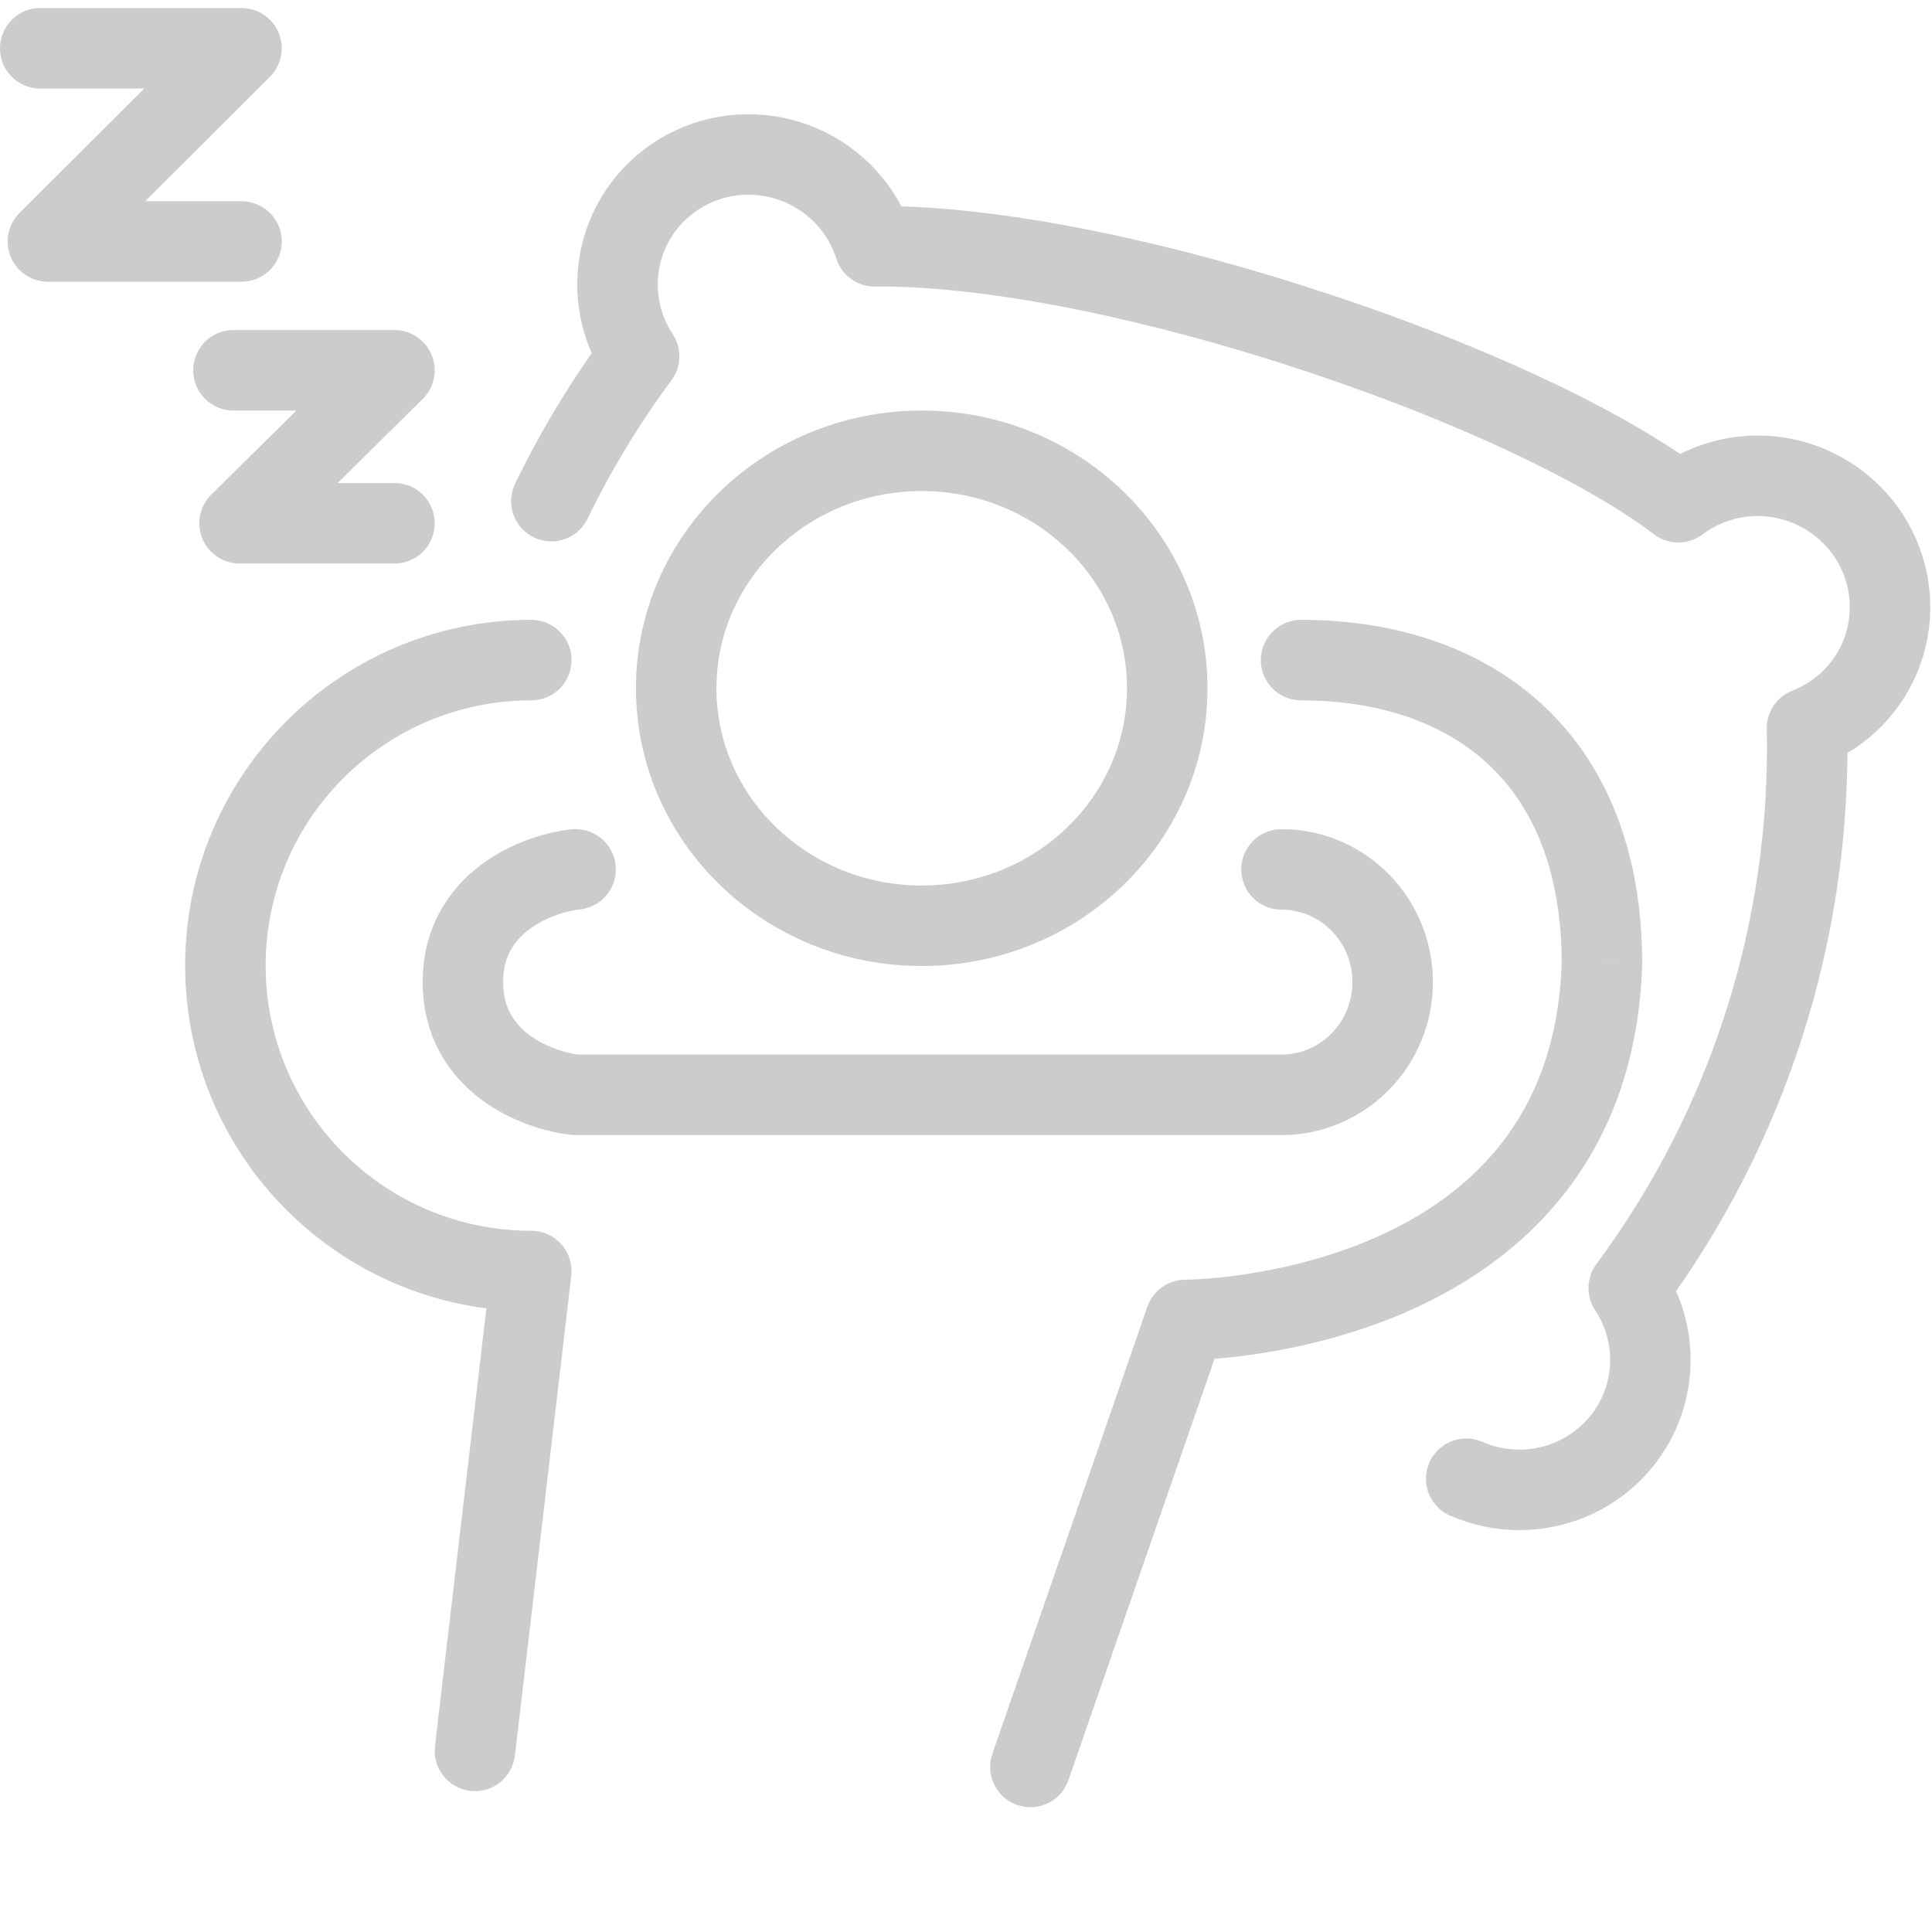
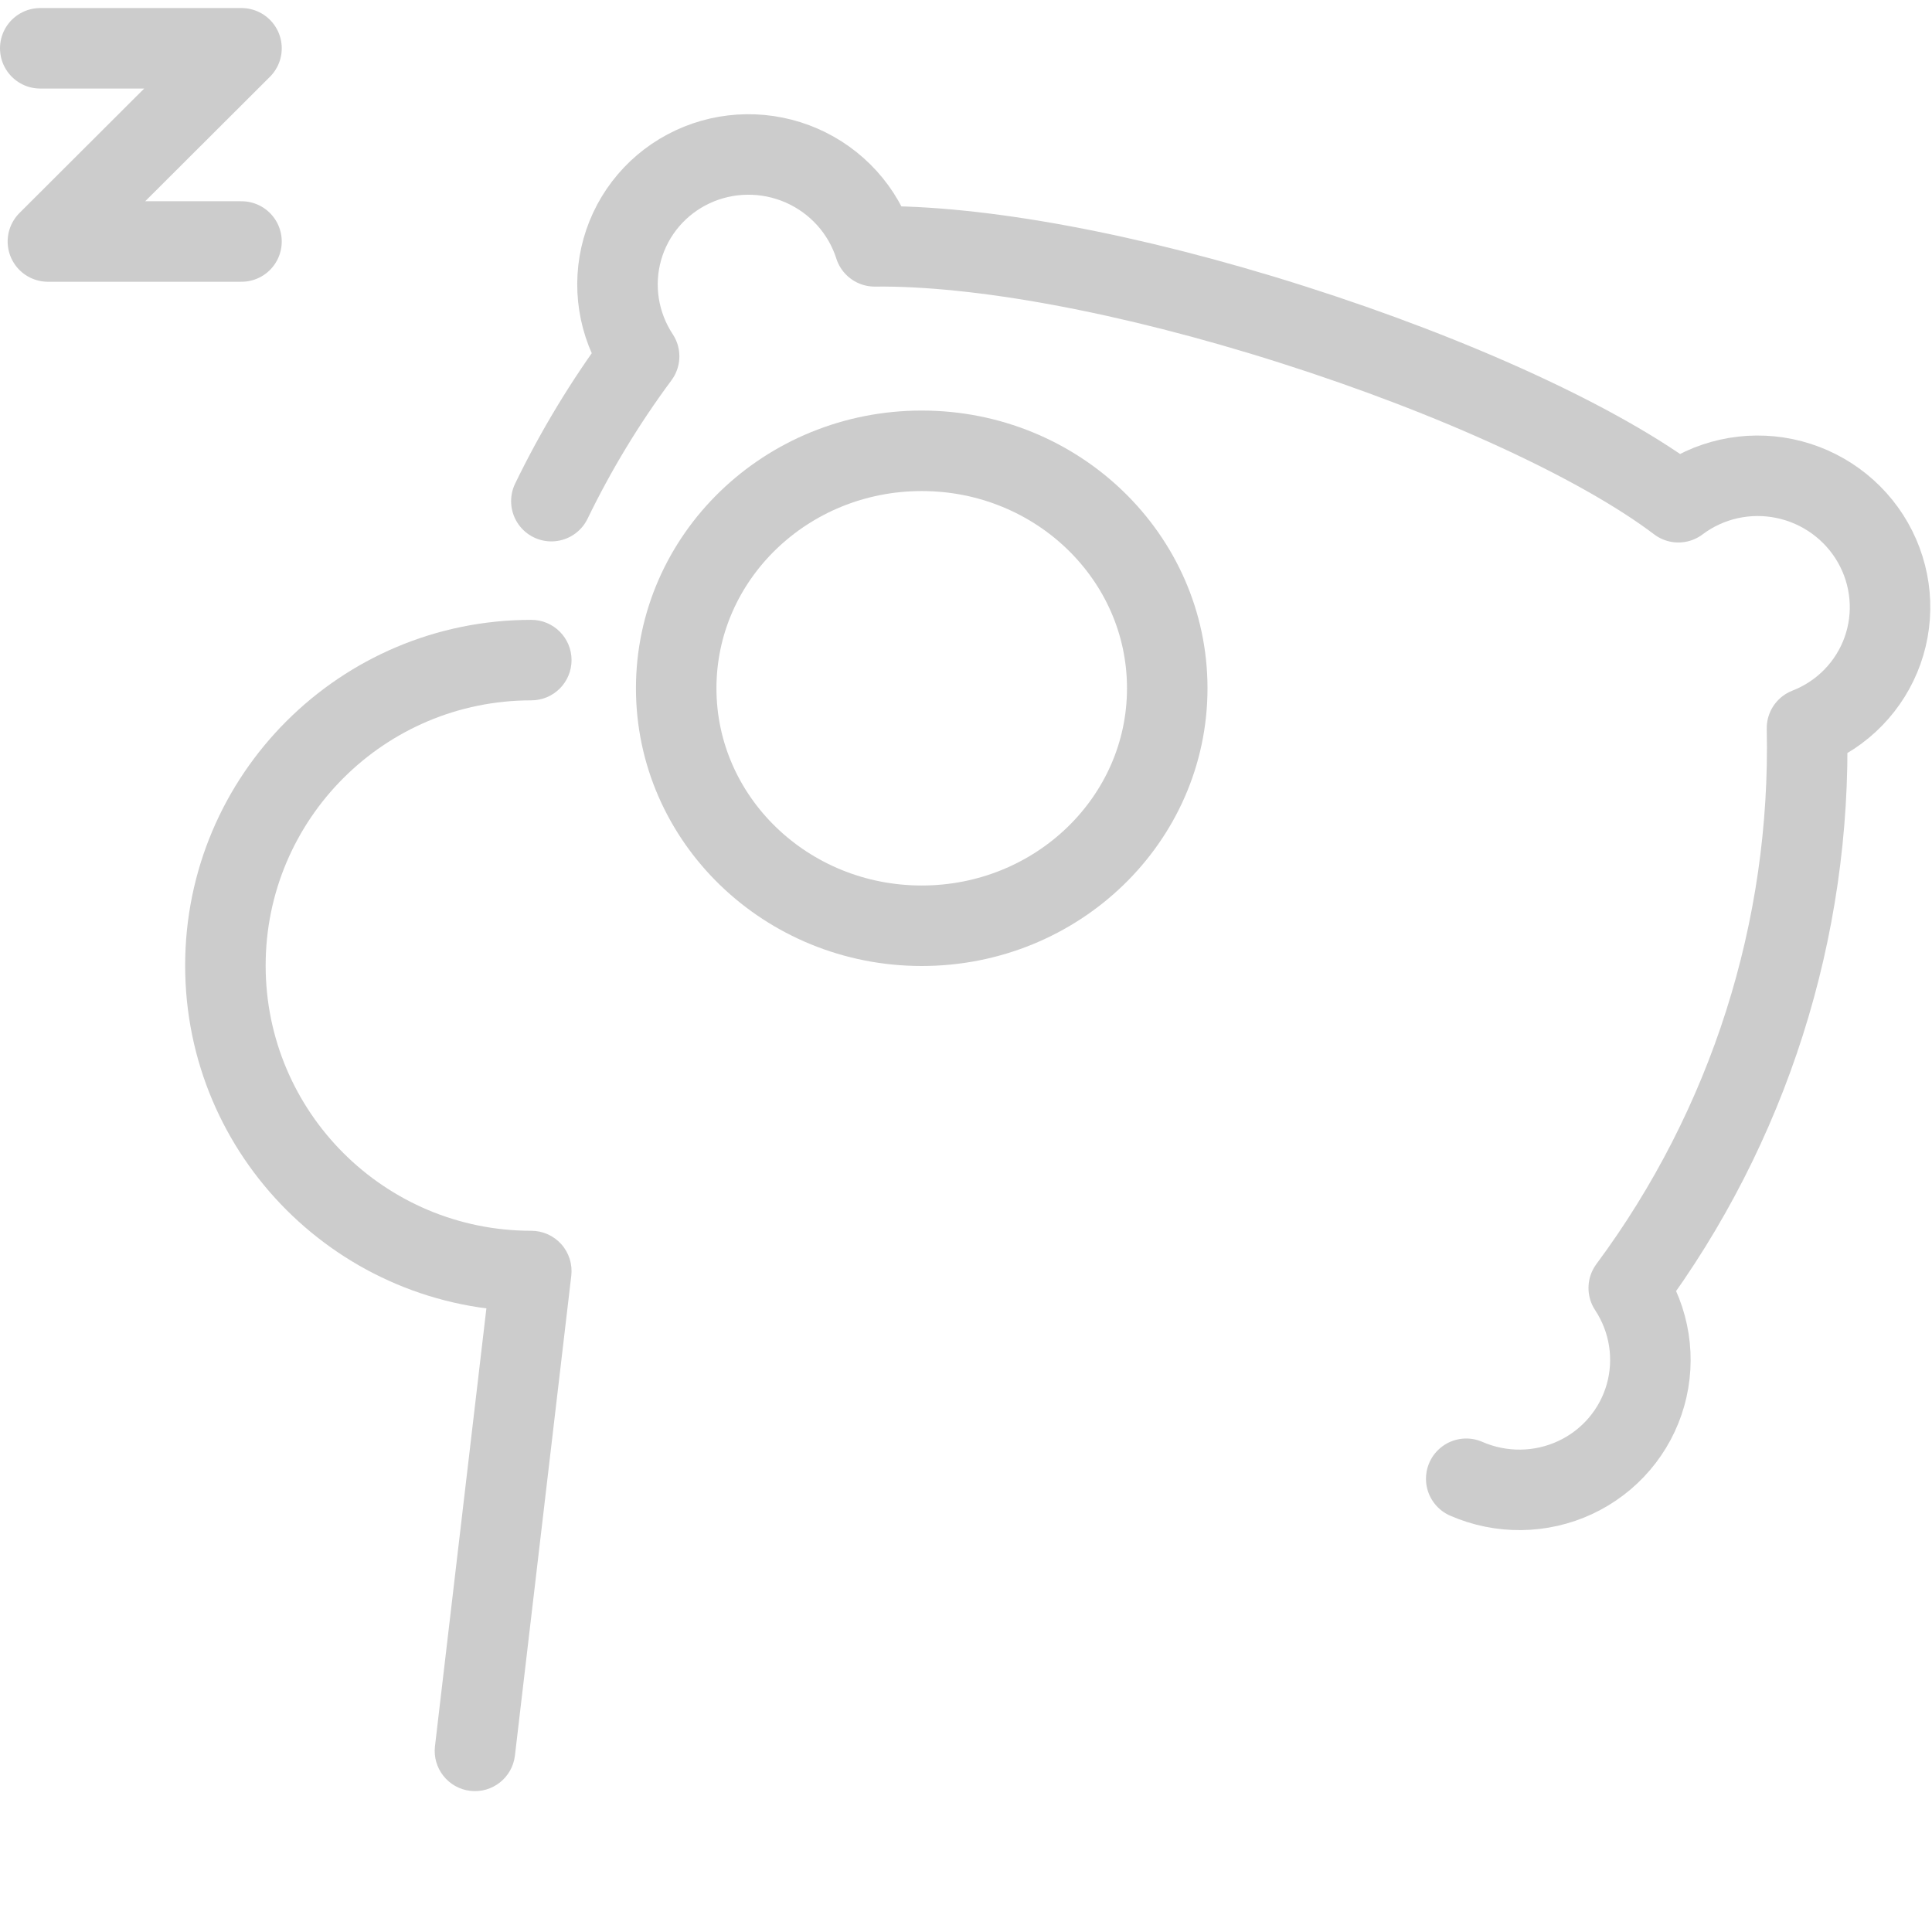
<svg xmlns="http://www.w3.org/2000/svg" width="240" height="240" viewBox="0 0 240 240" fill="none">
  <path d="M182.14 183.697C184.284 184.633 186.602 185.103 188.939 185.076C191.276 185.049 193.578 184.525 195.688 183.54C197.799 182.554 199.669 181.13 201.174 179.364C202.679 177.597 203.784 175.529 204.413 173.298C205.042 171.068 205.182 168.727 204.822 166.433C204.462 164.139 203.612 161.946 202.328 160.001C217.234 139.91 225.017 115.465 224.47 90.454C226.642 89.61 228.604 88.312 230.224 86.648C231.844 84.984 233.083 82.993 233.86 80.81C234.636 78.626 234.931 76.3 234.724 73.989C234.517 71.677 233.814 69.434 232.662 67.409C231.51 65.385 229.935 63.627 228.044 62.254C226.153 60.881 223.989 59.924 221.699 59.448C219.409 58.972 217.045 58.989 214.767 59.496C212.489 60.003 210.35 60.99 208.494 62.389C198.804 55.049 180.823 46.77 160.543 40.314C140.264 33.857 121.586 30.464 108.656 30.602C107.95 28.387 106.775 26.346 105.21 24.615C103.645 22.884 101.726 21.504 99.582 20.568C97.438 19.632 95.12 19.162 92.783 19.189C90.446 19.216 88.145 19.74 86.034 20.726C83.924 21.711 82.053 23.135 80.548 24.902C79.043 26.668 77.939 28.737 77.309 30.967C76.68 33.198 76.541 35.539 76.9 37.833C77.26 40.126 78.11 42.32 79.394 44.265C75.182 49.942 71.539 55.967 68.492 62.254" stroke="black" stroke-opacity="0.2" stroke-width="10" stroke-linecap="round" stroke-linejoin="round" />
  <ellipse cx="114.5" cy="85.5" rx="30.5" ry="29.5" stroke="black" stroke-opacity="0.2" stroke-width="10" stroke-linecap="round" />
-   <path d="M159.194 108C166.819 108 173 114.268 173 122C173 129.732 166.819 136 159.194 136L71.5 136C66.833 135.5 57.5 132 57.5 122C57.5 112 66.833 108.5 71.5 108" stroke="black" stroke-opacity="0.2" stroke-width="10" stroke-linecap="round" />
  <path d="M66 157.892L70.966 158.475C71.132 157.057 70.685 155.636 69.736 154.569C68.787 153.502 67.428 152.892 66 152.892V157.892ZM66 87C68.761 87 71 84.761 71 82C71 79.239 68.761 77 66 77V87ZM54.034 216.917C53.712 219.659 55.674 222.144 58.417 222.466C61.159 222.788 63.644 220.826 63.966 218.083L54.034 216.917ZM66 152.892C47.768 152.892 33 138.135 33 119.946H23C23 143.671 42.258 162.892 66 162.892V152.892ZM33 119.946C33 101.757 47.768 87 66 87V77C42.258 77 23 96.221 23 119.946H33ZM61.034 157.309L54.034 216.917L63.966 218.083L70.966 158.475L61.034 157.309Z" fill="black" fill-opacity="0.2" />
-   <path d="M199 119.722L204 119.721L204 119.802L203.997 119.884L199 119.722ZM161.626 87C158.865 87 156.626 84.761 156.626 82C156.626 79.239 158.865 77 161.626 77V87ZM147.252 163.972L142.528 162.334C143.225 160.321 145.122 158.972 147.252 158.972V163.972ZM132.724 221.138C131.82 223.747 128.971 225.129 126.362 224.224C123.753 223.32 122.371 220.471 123.276 217.862L132.724 221.138ZM194 119.722C193.998 107.785 190.213 99.804 184.684 94.763C179.073 89.648 171.054 87 161.626 87V77C172.839 77 183.505 80.156 191.421 87.373C199.417 94.663 203.998 105.543 204 119.721L194 119.722ZM151.976 165.61L132.724 221.138L123.276 217.862L142.528 162.334L151.976 165.61ZM203.997 119.884C203.605 131.962 199.845 141.302 194.23 148.404C188.664 155.446 181.482 160.034 174.576 163.028C167.673 166.021 160.881 167.495 155.857 168.228C153.333 168.596 151.224 168.782 149.729 168.876C148.981 168.922 148.384 168.946 147.964 168.959C147.753 168.965 147.587 168.968 147.467 168.97C147.407 168.971 147.359 168.971 147.323 168.971C147.305 168.972 147.29 168.972 147.278 168.972C147.272 168.972 147.267 168.972 147.263 168.972C147.261 168.972 147.258 168.972 147.257 168.972C147.254 168.972 147.252 168.972 147.252 163.972C147.252 158.972 147.25 158.972 147.248 158.972C147.248 158.972 147.246 158.972 147.246 158.972C147.244 158.972 147.244 158.972 147.244 158.972C147.244 158.972 147.247 158.972 147.253 158.972C147.266 158.972 147.29 158.971 147.325 158.971C147.396 158.97 147.512 158.968 147.671 158.963C147.988 158.954 148.473 158.935 149.104 158.895C150.365 158.816 152.198 158.656 154.414 158.333C158.868 157.683 164.744 156.391 170.598 153.853C176.449 151.316 182.114 147.606 186.385 142.203C190.609 136.86 193.676 129.606 194.003 119.559L203.997 119.884Z" fill="black" fill-opacity="0.2" />
  <path d="M5 6H30L5.949 30H30" stroke="black" stroke-opacity="0.2" stroke-width="10" stroke-linecap="round" stroke-linejoin="round" />
-   <path d="M29 46H49L29.759 65H49" stroke="black" stroke-opacity="0.2" stroke-width="10" stroke-linecap="round" stroke-linejoin="round" />
</svg>